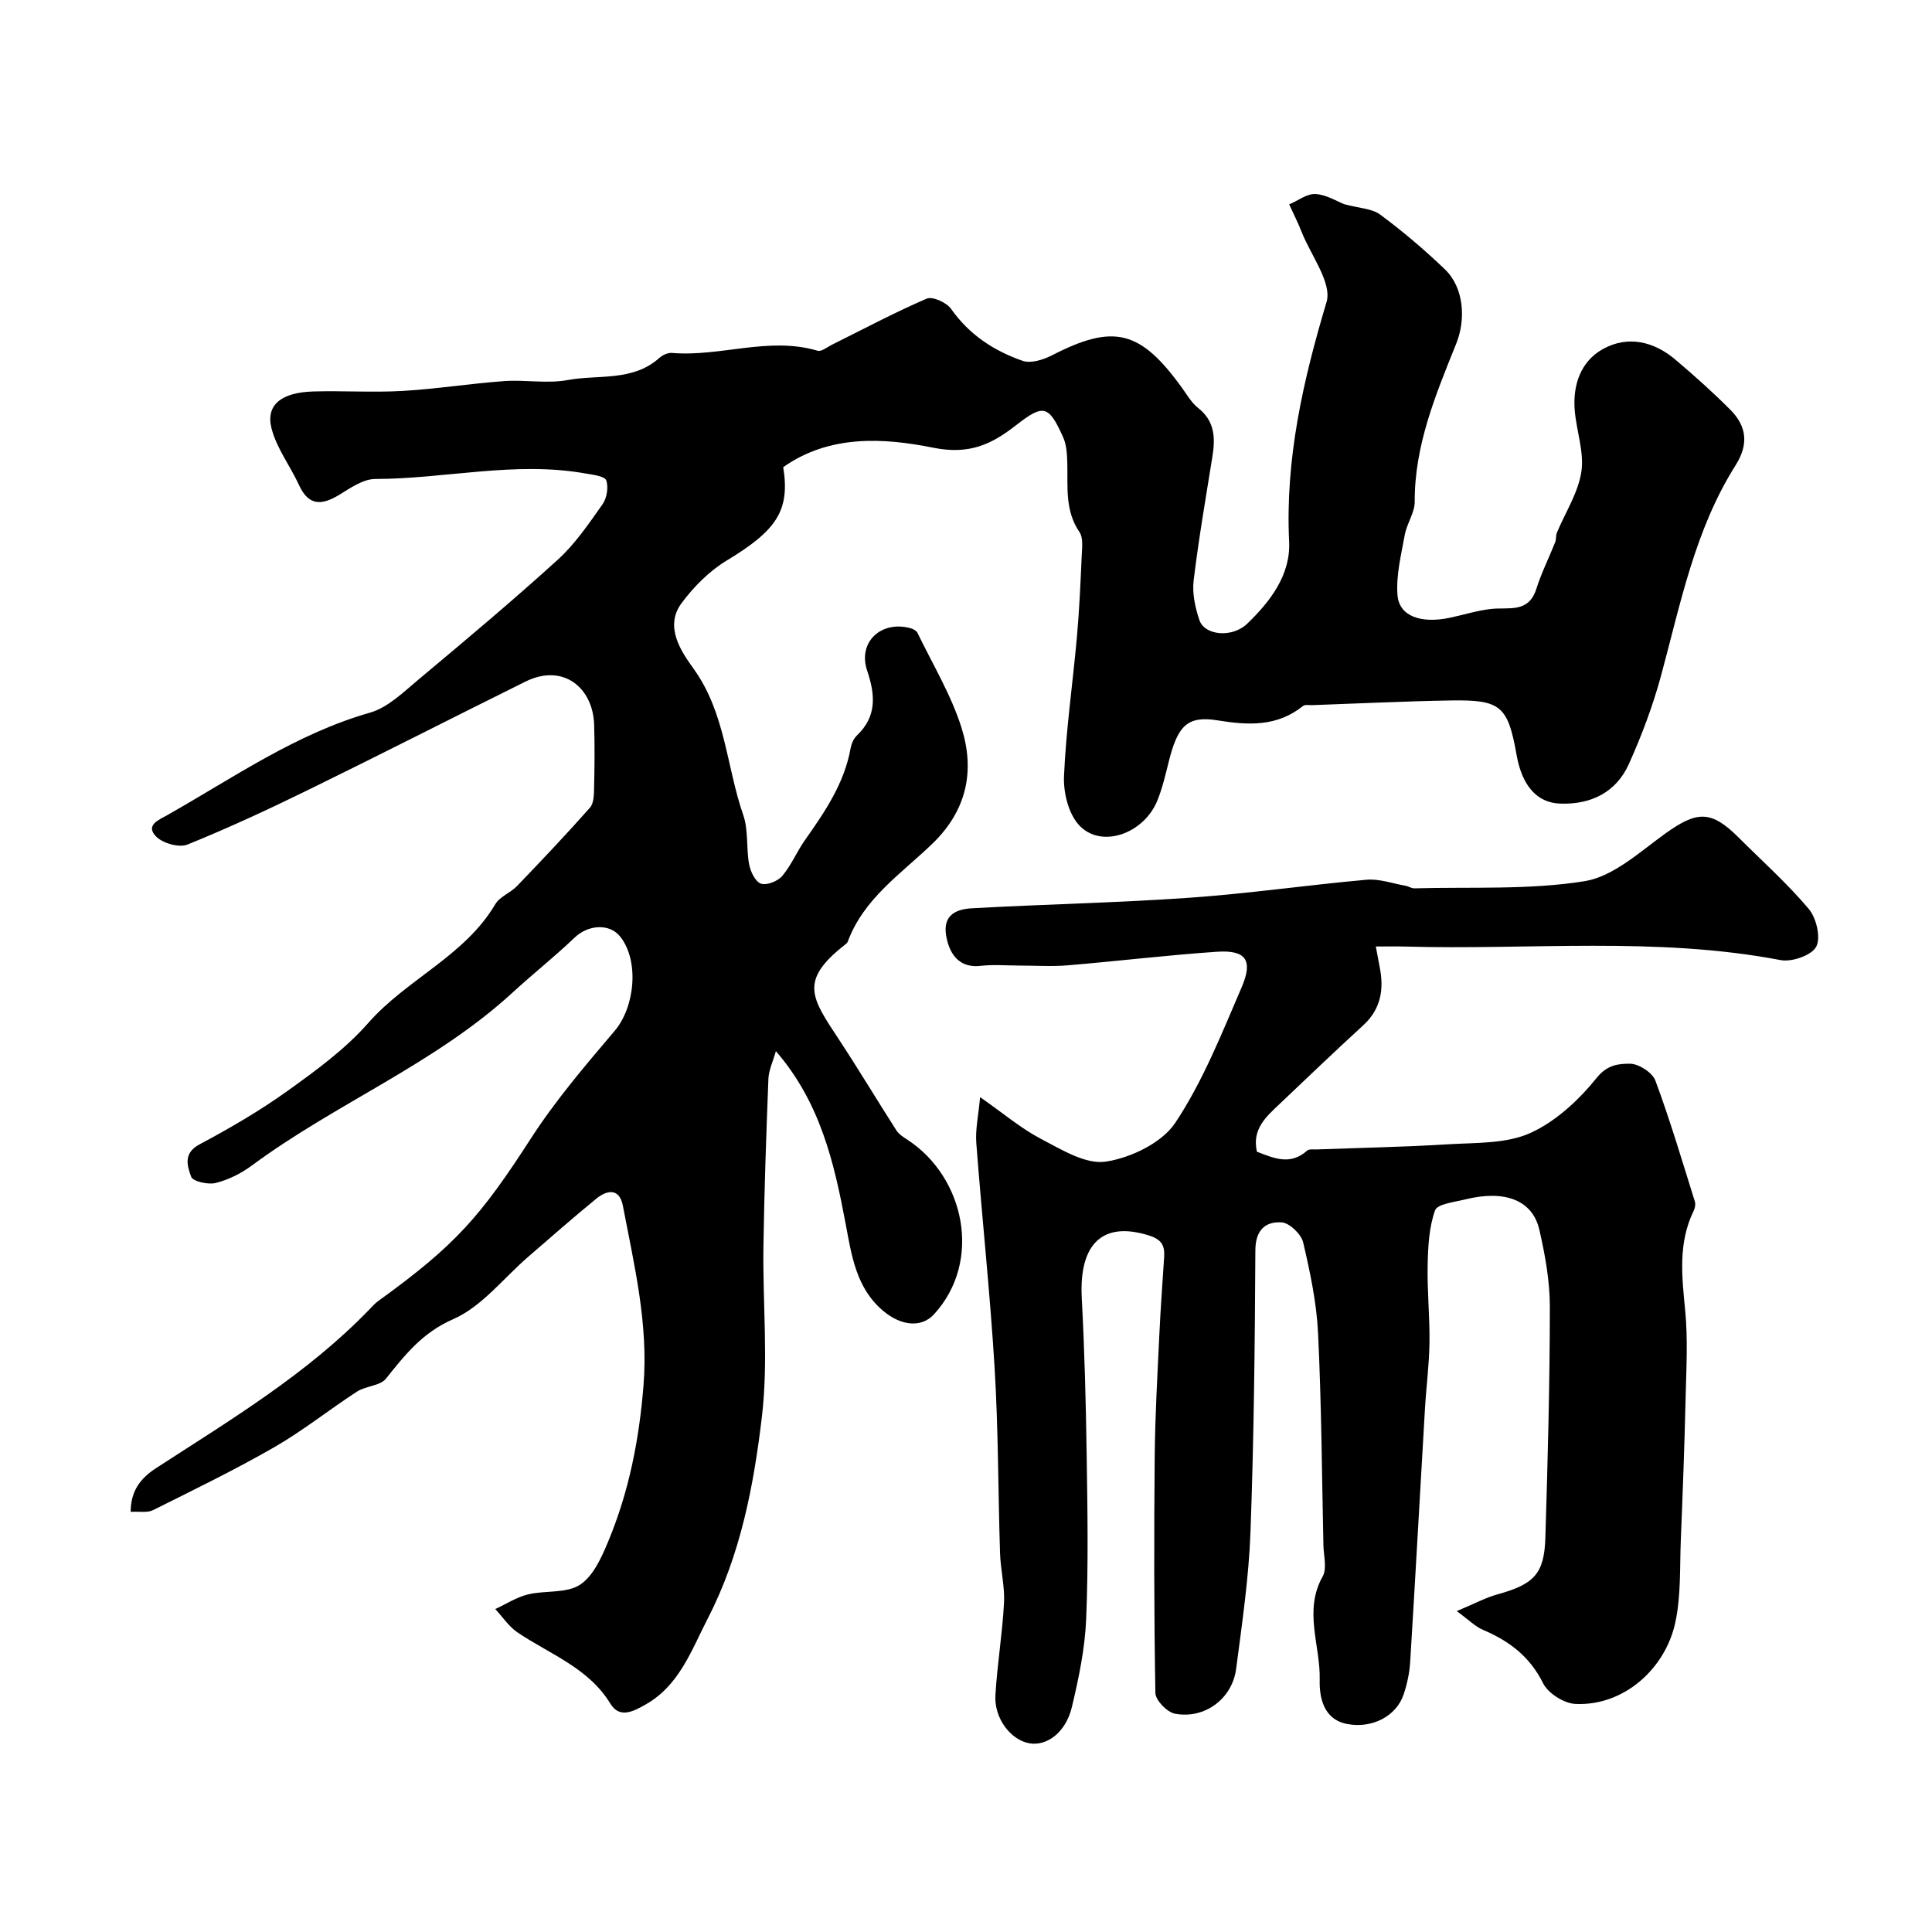
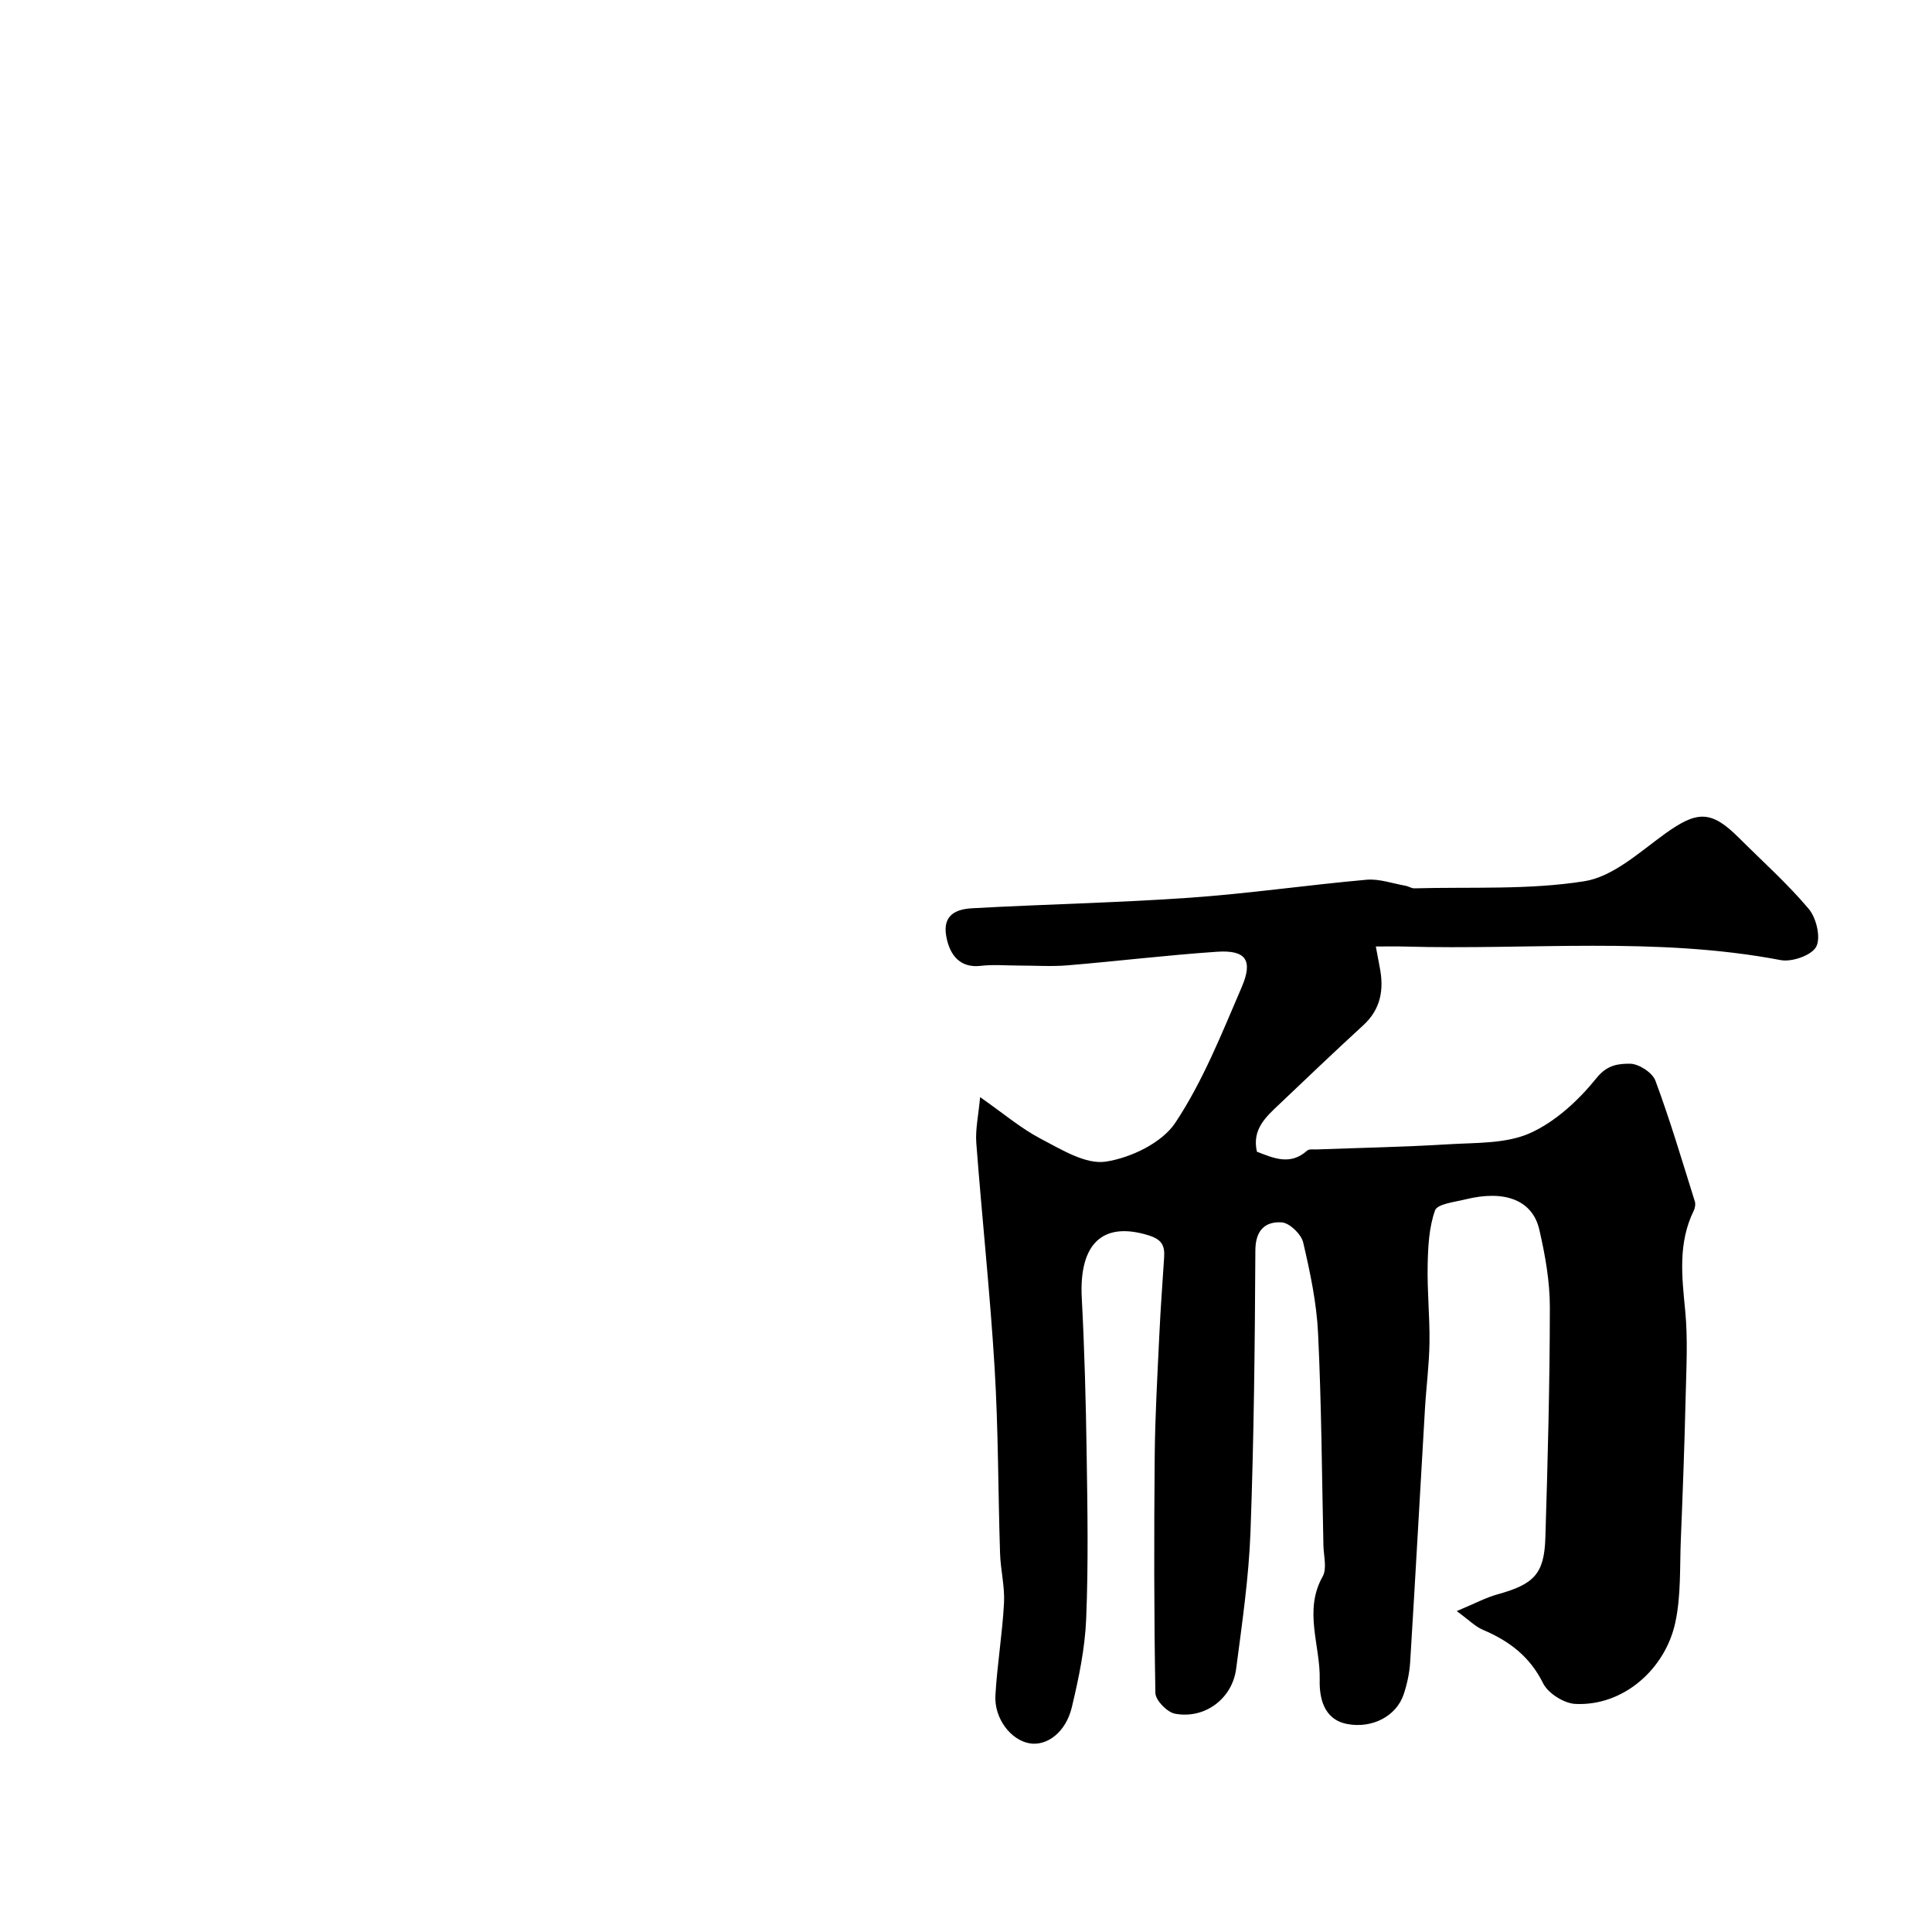
<svg xmlns="http://www.w3.org/2000/svg" enable-background="new 0 0 400 400" viewBox="0 0 400 400">
-   <path d="m278.29 42.27c3.11.85 5.76.89 7.48 2.17 4.68 3.47 9.15 7.27 13.36 11.3 3.97 3.8 4.4 10.34 2.37 15.4-4.23 10.52-8.65 21.02-8.6 32.74.01 2.28-1.64 4.52-2.06 6.87-.75 4.14-1.83 8.39-1.5 12.49.35 4.34 4.84 5.92 10.83 4.66 2.87-.6 5.7-1.52 8.6-1.83 3.61-.39 7.7.93 9.31-4.15 1.05-3.31 2.63-6.45 3.91-9.68.24-.6.1-1.34.34-1.93 1.74-4.21 4.41-8.26 5.07-12.62.62-4.07-1.01-8.44-1.37-12.71-.44-5.26 1.24-10.15 5.81-12.7 5.14-2.87 10.56-1.63 15.06 2.2 3.9 3.31 7.74 6.73 11.35 10.36 3.39 3.4 3.84 7.15 1.08 11.5-8.42 13.32-11.38 28.6-15.42 43.52-1.69 6.24-4 12.38-6.65 18.28-2.64 5.9-7.84 8.46-14.23 8.24-4.83-.16-7.91-3.74-9.02-10-1.81-10.18-3.25-11.52-13.48-11.36-9.6.16-19.2.63-28.8.97-.66.02-1.53-.16-1.96.18-5.38 4.31-11.28 4.01-17.71 2.97-6.27-1.01-8.23 1.17-10.07 8.5-.67 2.68-1.3 5.4-2.31 7.96-2.77 7.04-11.71 10.19-16.27 5.24-2.2-2.38-3.27-6.76-3.12-10.15.42-9.65 1.82-19.25 2.68-28.89.5-5.58.74-11.19.99-16.79.07-1.63.34-3.67-.47-4.85-3.07-4.5-2.38-9.46-2.52-14.37-.05-1.76-.15-3.68-.85-5.24-3.01-6.76-4.13-6.89-9.73-2.53-5.01 3.91-9.62 6.2-17.2 4.67-10.16-2.04-21.42-2.76-31.03 4.03 1.44 9.02-1.4 13.11-11.7 19.33-3.61 2.18-6.83 5.43-9.36 8.84-3.66 4.93.09 10.2 2.48 13.53 6.64 9.23 6.81 20.26 10.3 30.31 1.1 3.16.59 6.85 1.22 10.22.28 1.5 1.28 3.6 2.45 4 1.19.41 3.49-.51 4.41-1.6 1.87-2.21 3.01-5.03 4.7-7.42 4.13-5.86 8.15-11.74 9.45-19.02.17-.93.62-1.98 1.29-2.62 4.17-3.99 3.83-8.39 2.13-13.46-1.98-5.88 2.89-10.42 8.97-8.77.55.15 1.24.52 1.46.98 3.15 6.52 6.98 12.84 9.13 19.69 2.75 8.8 1.14 16.99-6.03 23.93-6.42 6.2-14.24 11.34-17.54 20.3-.11.29-.43.51-.69.72-9.45 7.44-6.78 10.96-1.13 19.54 4.08 6.2 7.89 12.58 11.9 18.83.53.83 1.51 1.42 2.38 1.99 11.7 7.71 15.48 25.04 5.41 36.06-2.61 2.86-6.81 2.41-10.48-.65-5.66-4.72-6.59-11.51-7.82-18.03-2.39-12.7-5.24-25.14-14.45-35.79-.61 2.17-1.48 3.94-1.55 5.74-.45 11.6-.86 23.2-1.03 34.8-.17 11.7 1.05 23.53-.31 35.08-1.69 14.32-4.42 28.65-11.18 41.77-3.43 6.65-5.9 13.94-12.97 17.92-2.44 1.37-5.3 2.93-7.21-.19-4.57-7.48-12.54-10.24-19.25-14.78-1.8-1.22-3.08-3.2-4.6-4.83 2.25-1.04 4.4-2.46 6.76-3.03 3.56-.87 7.91-.17 10.74-1.98 2.76-1.77 4.5-5.66 5.87-8.96 4.3-10.31 6.42-21.07 7.32-32.3 1.03-12.82-1.93-24.94-4.27-37.23-.7-3.67-3.24-3.32-5.51-1.46-4.77 3.89-9.39 7.97-14.05 11.99-5.14 4.43-9.62 10.34-15.55 12.94-6.43 2.81-9.97 7.37-13.93 12.31-1.22 1.53-4.19 1.51-6.03 2.71-5.75 3.73-11.13 8.06-17.06 11.47-8.18 4.71-16.7 8.84-25.15 13.06-1.19.59-2.85.24-4.63.35.02-4.43 2.1-6.99 5.28-9.06 15.44-10.02 31.28-19.49 44.2-32.9.58-.6 1.14-1.23 1.81-1.71 16.11-11.63 21.21-17.59 31.6-33.67 5.08-7.87 11.24-15.08 17.32-22.24 4.2-4.95 5.13-14.49 1.15-19.51-2.22-2.8-6.64-2.48-9.44.2-4.14 3.96-8.65 7.52-12.87 11.4-16.1 14.78-36.59 22.93-53.96 35.79-2.2 1.63-4.83 2.95-7.47 3.61-1.58.4-4.74-.31-5.09-1.28-.77-2.15-1.75-4.86 1.73-6.71 6.27-3.34 12.46-6.94 18.22-11.07 5.91-4.24 11.95-8.64 16.7-14.05 7.99-9.1 19.94-13.83 26.31-24.6.93-1.58 3.14-2.35 4.49-3.75 5.13-5.34 10.22-10.71 15.12-16.25.82-.93.82-2.75.85-4.17.1-4.33.15-8.67.01-13-.24-7.69-6.44-12.78-14.22-8.92-14.88 7.37-29.67 14.93-44.58 22.23-8.35 4.09-16.8 8.03-25.41 11.51-1.74.7-5.17-.28-6.53-1.72-2.19-2.32.58-3.37 2.42-4.41 13.64-7.71 26.54-16.79 41.93-21.19 3.7-1.06 6.92-4.25 10.04-6.86 9.72-8.13 19.44-16.27 28.81-24.79 3.6-3.27 6.43-7.45 9.26-11.46.91-1.28 1.29-3.57.78-4.98-.32-.88-2.75-1.15-4.28-1.42-14.58-2.6-29.02 1.11-43.55 1.14-2.49 0-5.12 1.86-7.43 3.27-3.58 2.17-6.31 2.39-8.32-1.97-1.82-3.97-4.64-7.62-5.71-11.76-1.25-4.85 2.01-7.47 8.63-7.66 6.16-.18 12.35.24 18.49-.11 7.04-.41 14.03-1.53 21.07-2.04 4.35-.31 8.86.57 13.09-.21 6.38-1.18 13.48.35 18.99-4.57.67-.6 1.76-1.12 2.61-1.05 10.07.85 20.07-3.46 30.19-.45.78.23 1.95-.75 2.9-1.22 6.53-3.24 12.98-6.69 19.67-9.57 1.21-.52 4.14.81 5.06 2.13 3.75 5.35 8.89 8.69 14.81 10.75 1.71.59 4.28-.23 6.08-1.15 12.77-6.56 18.26-5.24 26.91 6.74 1.05 1.46 2 3.11 3.37 4.19 3.46 2.74 3.54 6.23 2.92 10.08-1.37 8.53-2.85 17.06-3.88 25.63-.32 2.66.32 5.61 1.2 8.2 1.08 3.18 6.78 3.72 9.89.73 4.8-4.61 9.01-10.14 8.68-16.99-.82-17.15 2.88-33.31 7.74-49.59 1.19-3.98-3.23-9.66-5.15-14.53-.76-1.94-1.71-3.8-2.58-5.7 1.83-.77 3.69-2.26 5.47-2.15 2.28.15 4.49 1.55 5.91 2.1z" fill="#000001" />
-   <path d="m301.6 333.56c3.68-1.53 5.97-2.78 8.42-3.46 7.54-2.08 9.7-4.21 9.93-11.69.49-15.93.92-31.86.93-47.79 0-5.35-.97-10.79-2.18-16.03-1.41-6.13-7.17-8.3-15.35-6.26-2.22.55-5.77.93-6.24 2.27-1.26 3.53-1.45 7.54-1.53 11.36-.11 5.32.45 10.65.38 15.97-.06 4.6-.67 9.18-.94 13.78-1.03 17.47-1.98 34.94-3.06 52.4-.14 2.26-.63 4.55-1.35 6.7-1.49 4.45-6.43 7.11-11.67 6.13-4.98-.94-5.8-5.58-5.71-9.15.17-7.09-3.39-14.29.61-21.39.93-1.65.21-4.26.16-6.42-.32-14.65-.4-29.32-1.11-43.96-.3-6.3-1.64-12.61-3.08-18.78-.4-1.71-2.82-4.05-4.44-4.16-3.39-.22-5.44 1.58-5.46 5.79-.1 19.43-.3 38.87-1.01 58.29-.35 9.48-1.74 18.93-2.97 28.35-.81 6.21-6.52 10.46-12.68 9.29-1.62-.31-4.02-2.78-4.04-4.3-.29-16.32-.29-32.66-.14-48.99.08-8.46.57-16.92.97-25.38.24-5.27.65-10.53.98-15.8.15-2.39-.41-3.69-3.21-4.56-9.49-2.96-14.44 1.69-13.84 13 .57 10.75.85 21.52 1.01 32.28.17 11.38.37 22.78-.1 34.14-.25 6.13-1.54 12.28-2.97 18.28-1.24 5.19-5.15 8.07-8.73 7.47-3.89-.65-7.38-5.15-7.09-9.97.37-6.38 1.44-12.71 1.78-19.09.18-3.4-.71-6.85-.82-10.29-.41-12.76-.35-25.55-1.12-38.28-.94-15.59-2.62-31.13-3.8-46.7-.21-2.8.45-5.67.79-9.46 4.83 3.37 8.46 6.48 12.58 8.63 4.25 2.22 9.28 5.36 13.45 4.72 5.19-.79 11.62-3.88 14.39-8.05 5.71-8.6 9.6-18.45 13.72-28.02 2.44-5.66.87-7.78-5.1-7.38-10.31.7-20.59 1.95-30.89 2.81-3.31.28-6.66.05-9.99.05-2.69 0-5.41-.25-8.06.06-3.85.45-6.36-1.73-7.13-6.25-.75-4.41 2.25-5.49 5.33-5.67 15-.84 30.04-1.13 45.03-2.18 12.26-.86 24.45-2.64 36.69-3.73 2.62-.23 5.35.77 8.03 1.24.63.11 1.24.55 1.85.54 11.76-.32 23.68.36 35.2-1.47 5.95-.94 11.43-6.03 16.7-9.83 6.65-4.79 9.56-4.9 15.28.82 4.88 4.87 10.06 9.49 14.49 14.75 1.57 1.87 2.53 5.93 1.54 7.81-.94 1.79-5.03 3.22-7.35 2.78-25.84-4.92-51.93-2.06-77.89-2.81-1.8-.05-3.6-.01-5.94-.01.33 1.76.55 2.99.79 4.21.93 4.62.3 8.73-3.41 12.12-5.84 5.34-11.56 10.83-17.31 16.28-2.77 2.63-5.75 5.19-4.69 9.88 3.42 1.31 6.89 2.93 10.4-.23.4-.36 1.28-.22 1.94-.24 9.1-.34 18.21-.51 27.3-1.07 5.71-.35 11.94-.08 16.93-2.32 5.3-2.38 10.1-6.86 13.81-11.47 2.2-2.73 4.61-2.89 6.85-2.89 1.81 0 4.65 1.83 5.27 3.5 3.06 8.22 5.54 16.64 8.17 25.02.18.56.04 1.36-.23 1.91-3.27 6.68-2.46 13.59-1.77 20.66.58 5.97.23 12.05.09 18.07-.23 9.77-.59 19.53-.99 29.3-.24 5.76.06 11.67-1.15 17.25-2.07 9.59-10.71 17.33-20.7 16.84-2.35-.12-5.64-2.2-6.67-4.28-2.74-5.53-7-8.74-12.4-11.04-1.59-.65-2.87-1.99-5.48-3.9z" fill="#000001" />
+   <path d="m301.6 333.56c3.68-1.53 5.97-2.78 8.42-3.46 7.54-2.08 9.7-4.21 9.93-11.69.49-15.93.92-31.86.93-47.79 0-5.35-.97-10.79-2.18-16.03-1.41-6.13-7.17-8.3-15.35-6.26-2.22.55-5.77.93-6.24 2.27-1.26 3.53-1.45 7.54-1.53 11.36-.11 5.32.45 10.65.38 15.97-.06 4.6-.67 9.18-.94 13.78-1.03 17.47-1.98 34.94-3.06 52.4-.14 2.26-.63 4.55-1.35 6.7-1.49 4.45-6.43 7.11-11.67 6.13-4.98-.94-5.8-5.58-5.71-9.15.17-7.09-3.39-14.29.61-21.39.93-1.65.21-4.26.16-6.42-.32-14.65-.4-29.32-1.11-43.96-.3-6.3-1.64-12.61-3.08-18.78-.4-1.71-2.82-4.05-4.44-4.16-3.39-.22-5.44 1.58-5.46 5.79-.1 19.43-.3 38.87-1.01 58.29-.35 9.48-1.74 18.93-2.97 28.35-.81 6.21-6.52 10.46-12.68 9.29-1.62-.31-4.02-2.78-4.04-4.3-.29-16.32-.29-32.66-.14-48.99.08-8.46.57-16.92.97-25.38.24-5.27.65-10.53.98-15.8.15-2.39-.41-3.69-3.21-4.56-9.49-2.96-14.44 1.69-13.84 13 .57 10.75.85 21.52 1.01 32.28.17 11.38.37 22.78-.1 34.14-.25 6.13-1.54 12.28-2.97 18.28-1.24 5.19-5.15 8.07-8.73 7.47-3.89-.65-7.38-5.15-7.09-9.97.37-6.38 1.44-12.71 1.78-19.09.18-3.4-.71-6.85-.82-10.29-.41-12.76-.35-25.55-1.12-38.28-.94-15.59-2.62-31.13-3.8-46.7-.21-2.8.45-5.67.79-9.46 4.83 3.37 8.46 6.48 12.58 8.63 4.25 2.22 9.28 5.36 13.45 4.72 5.19-.79 11.62-3.88 14.39-8.05 5.71-8.6 9.6-18.45 13.72-28.02 2.44-5.66.87-7.78-5.1-7.38-10.31.7-20.59 1.95-30.89 2.81-3.31.28-6.66.05-9.99.05-2.69 0-5.41-.25-8.06.06-3.85.45-6.36-1.73-7.13-6.25-.75-4.41 2.25-5.49 5.33-5.67 15-.84 30.04-1.13 45.03-2.18 12.26-.86 24.45-2.64 36.69-3.73 2.62-.23 5.35.77 8.03 1.24.63.11 1.24.55 1.85.54 11.76-.32 23.68.36 35.2-1.47 5.95-.94 11.43-6.03 16.7-9.83 6.65-4.79 9.56-4.9 15.28.82 4.88 4.87 10.06 9.49 14.49 14.75 1.57 1.87 2.53 5.93 1.54 7.81-.94 1.79-5.03 3.22-7.35 2.78-25.84-4.92-51.93-2.06-77.89-2.81-1.8-.05-3.6-.01-5.94-.01.33 1.76.55 2.99.79 4.21.93 4.62.3 8.73-3.41 12.12-5.84 5.34-11.56 10.83-17.31 16.28-2.77 2.63-5.75 5.19-4.69 9.88 3.42 1.31 6.89 2.93 10.4-.23.4-.36 1.28-.22 1.94-.24 9.1-.34 18.21-.51 27.3-1.07 5.71-.35 11.94-.08 16.93-2.32 5.3-2.38 10.1-6.86 13.81-11.47 2.2-2.73 4.61-2.89 6.85-2.89 1.81 0 4.65 1.83 5.27 3.5 3.06 8.22 5.54 16.64 8.17 25.02.18.56.04 1.36-.23 1.91-3.27 6.68-2.46 13.59-1.77 20.66.58 5.97.23 12.05.09 18.07-.23 9.77-.59 19.53-.99 29.3-.24 5.76.06 11.67-1.15 17.25-2.07 9.59-10.71 17.33-20.7 16.84-2.35-.12-5.64-2.2-6.67-4.28-2.74-5.53-7-8.74-12.4-11.04-1.59-.65-2.87-1.99-5.48-3.9" fill="#000001" />
</svg>